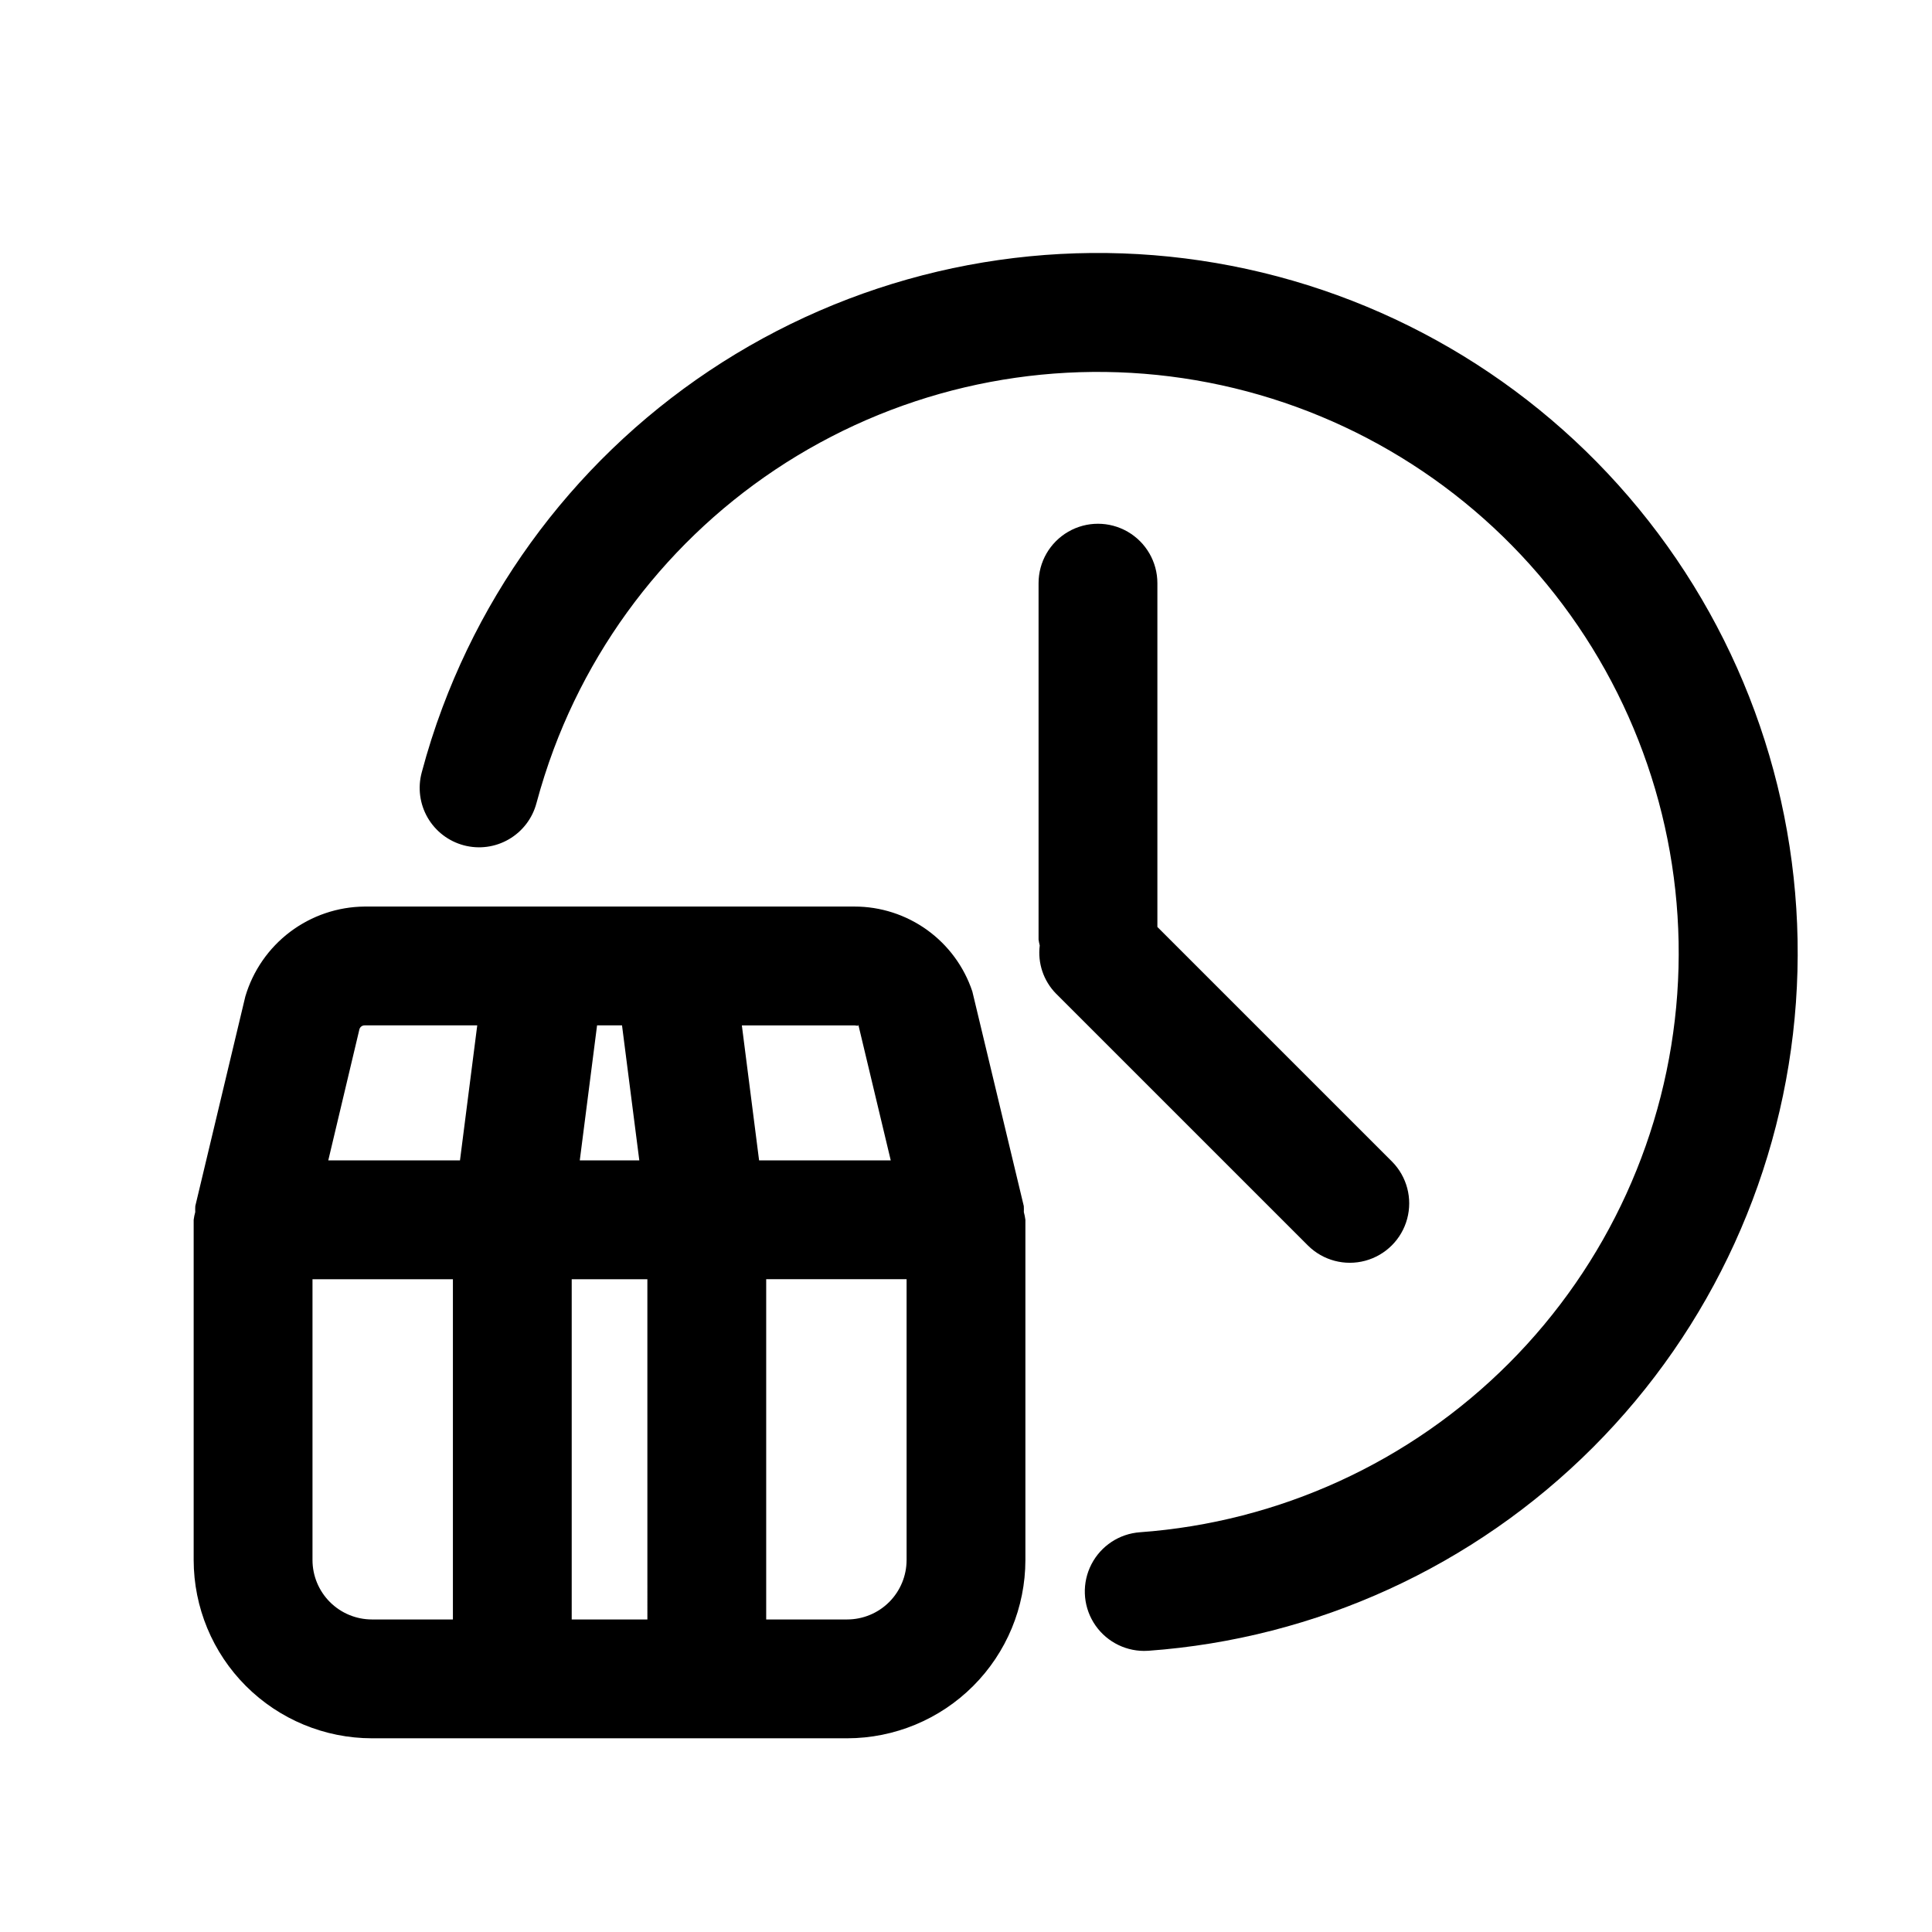
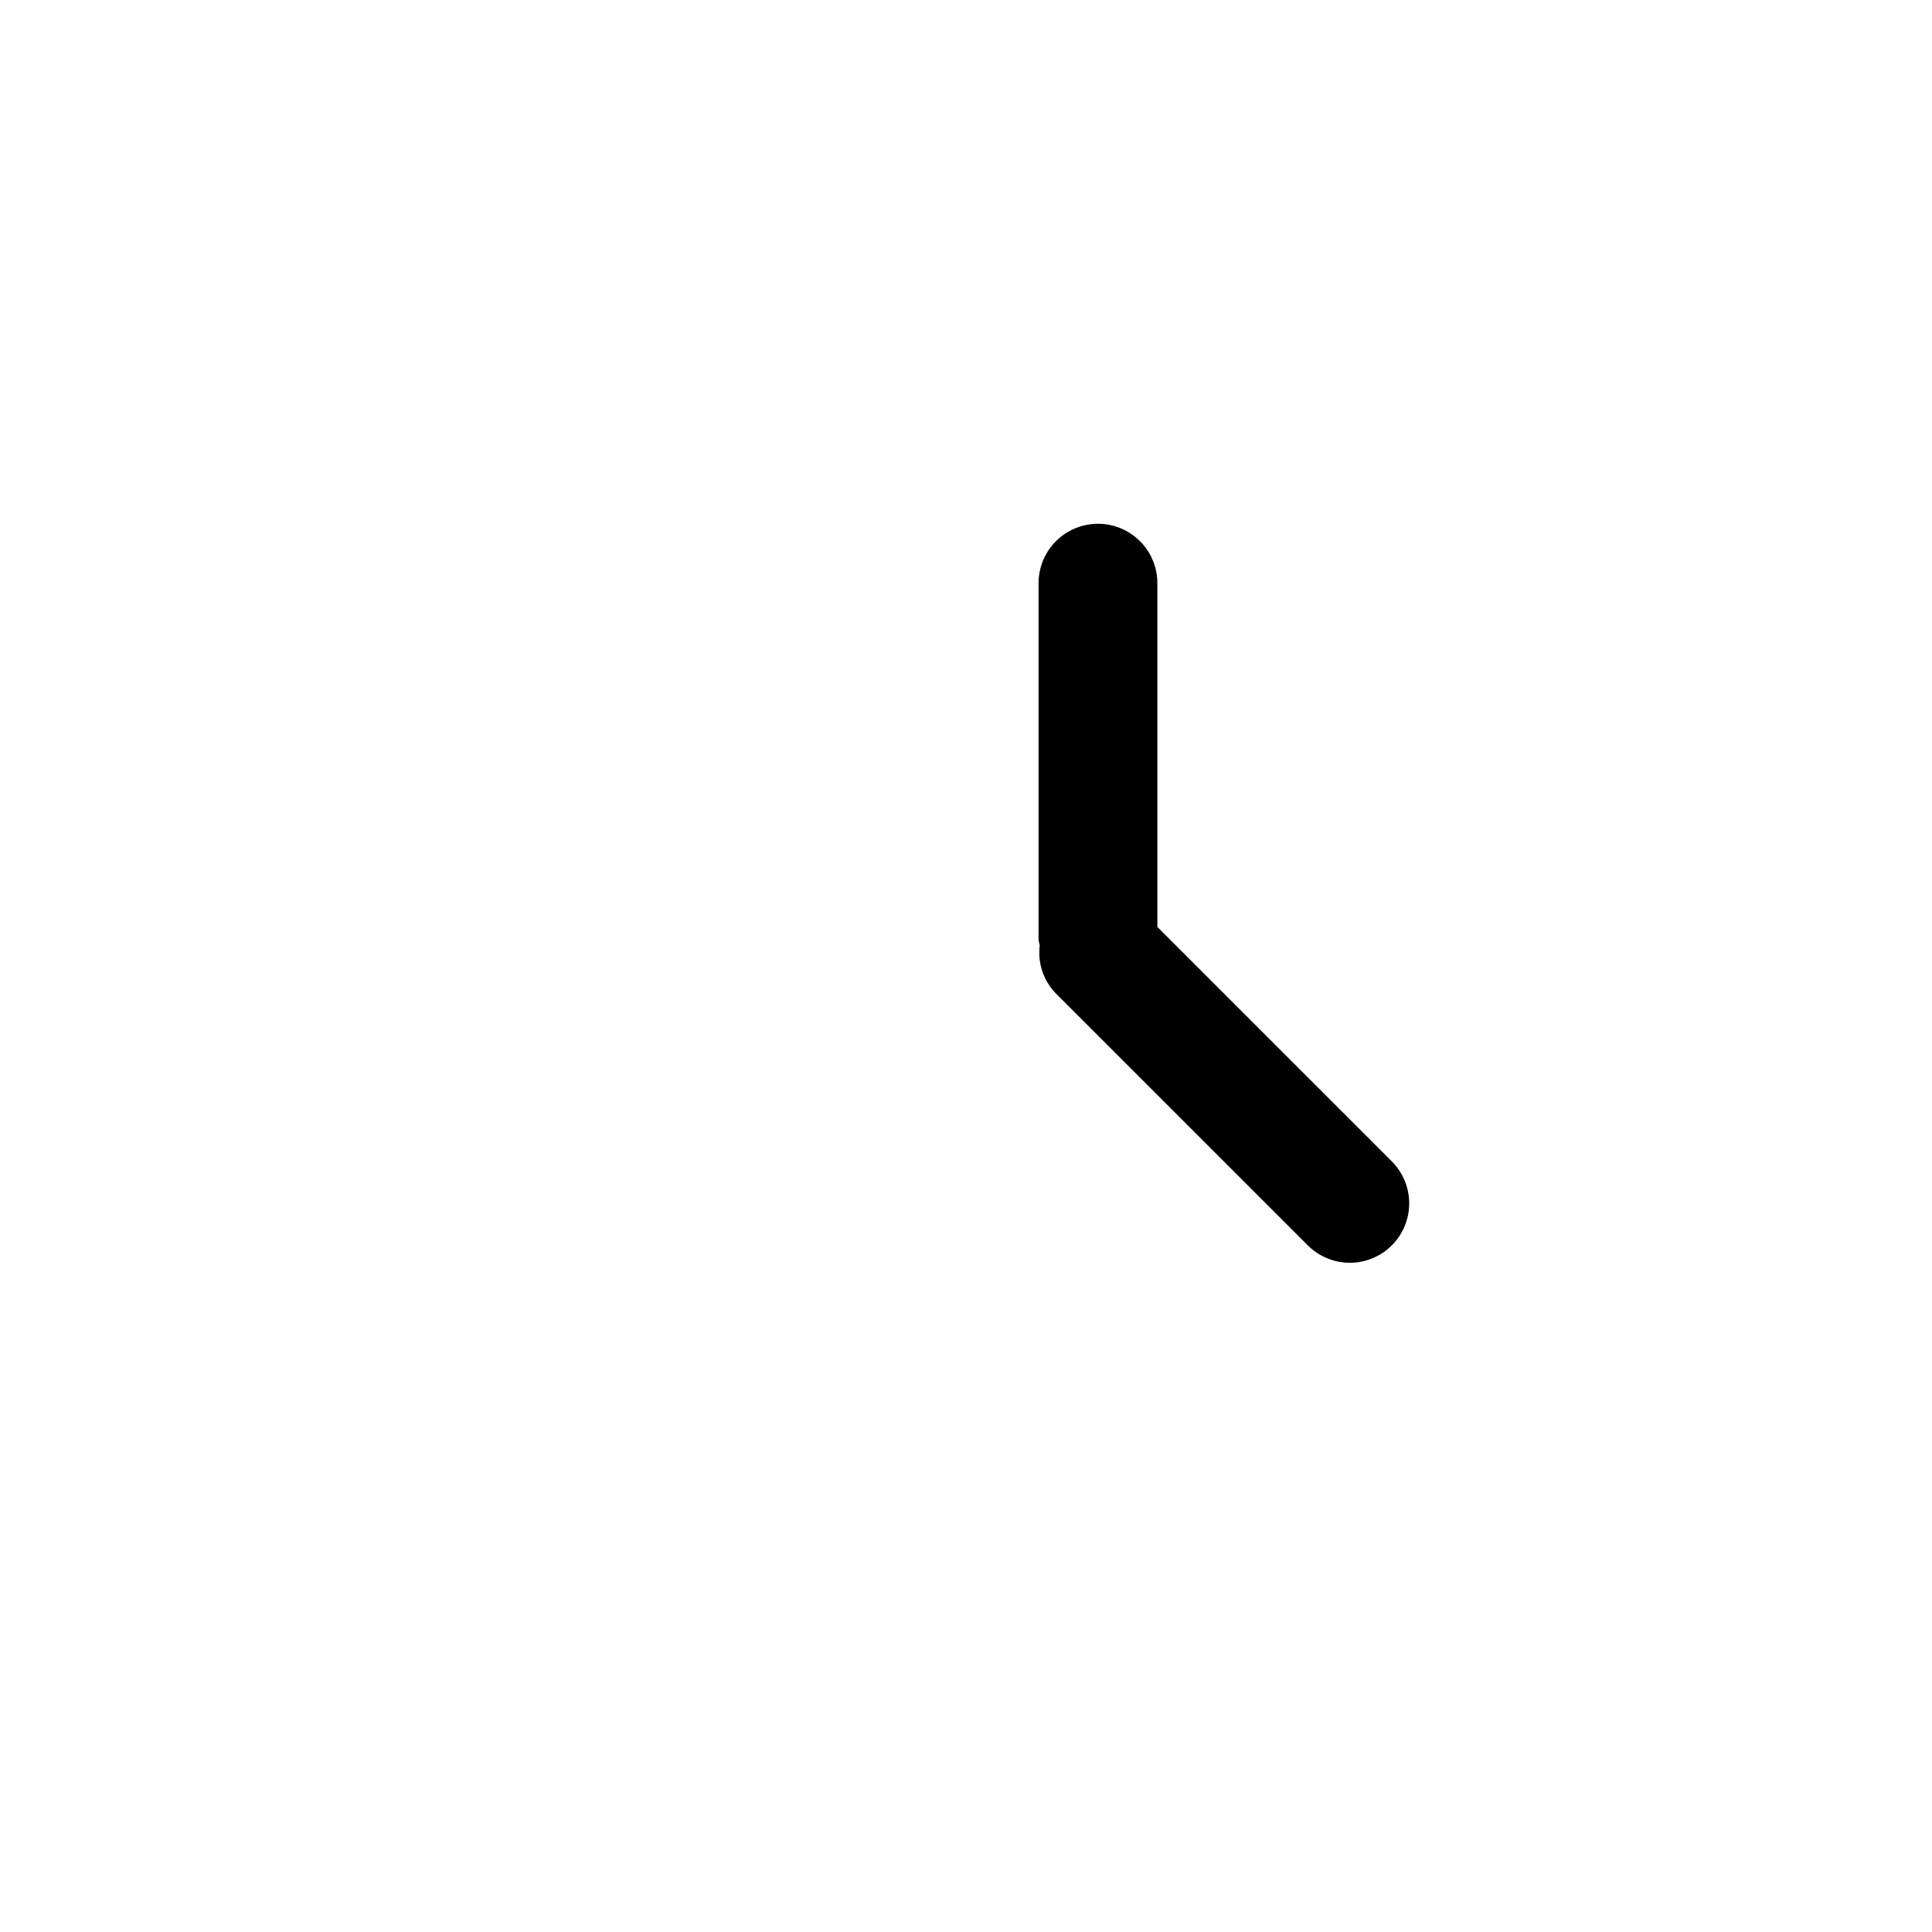
<svg xmlns="http://www.w3.org/2000/svg" fill="#000000" width="800px" height="800px" version="1.1" viewBox="144 144 512 512">
  <g>
-     <path d="m415.33 465.2c0.02-0.527 0.016-1.059-0.016-1.586l-13.637-56.879c-2.188-6.551-6.383-12.25-11.984-16.285-5.606-4.035-12.336-6.207-19.242-6.203h-129.83c-7.129 0.062-14.047 2.414-19.738 6.703-5.691 4.293-9.852 10.301-11.871 17.137l-13.254 55.527c-0.035 0.527-0.039 1.059-0.016 1.59-0.188 0.676-0.328 1.363-0.418 2.062v90.168-0.004c0.016 12.523 4.996 24.531 13.852 33.383 8.855 8.855 20.859 13.836 33.383 13.852h125.95c12.52-0.016 24.527-4.996 33.383-13.852 8.855-8.852 13.836-20.859 13.848-33.383v-90.164c-0.09-0.699-0.227-1.387-0.414-2.066zm-43.895-49.781 8.625 36.102h-34.891l-4.57-35.785h29.852c0.613 0.008 1.137 0.379 0.984-0.316zm-62.594 0.316 4.582 35.785h-15.777l4.582-35.785zm-69.586 1.008c0.184-0.602 0.738-1.012 1.367-1.008h29.852l-4.574 35.785h-34.906zm24.77 156.43h-21.465c-4.176-0.004-8.176-1.664-11.129-4.617-2.953-2.953-4.613-6.953-4.617-11.129v-74.422h37.211zm51.539 0h-20.055v-90.168h20.051zm68.695-15.742-0.004-0.004c-0.004 4.176-1.664 8.176-4.613 11.129-2.953 2.953-6.957 4.613-11.129 4.617h-21.465v-90.168h37.207z" />
    <path d="m512.91 451.84-62.191-62.184v-91.113c0-5.625-3.004-10.82-7.875-13.633s-10.871-2.812-15.742 0c-4.871 2.812-7.871 8.008-7.871 13.633v94.465c0.074 0.523 0.18 1.043 0.312 1.555-0.586 4.68 1 9.375 4.301 12.746l66.801 66.793c3.984 3.941 9.762 5.465 15.172 4.004 5.41-1.461 9.637-5.684 11.094-11.094 1.461-5.41-0.062-11.188-4-15.172z" />
-     <path d="m447.21 581.51c-5.488-0.008-10.574-2.871-13.43-7.562-2.852-4.688-3.055-10.523-0.539-15.398 2.516-4.879 7.387-8.094 12.863-8.488 36.914-2.688 71.625-18.586 97.777-44.781 26.148-26.195 41.984-60.934 44.609-97.855 2.621-36.918-8.145-73.551-30.328-103.18-22.184-29.629-54.297-50.273-90.461-58.156-36.168-7.879-73.961-2.465-106.46 15.246-32.496 17.715-57.527 46.547-70.504 81.211-1.738 4.66-3.258 9.418-4.566 14.285v-0.004c-1.066 4.043-3.699 7.492-7.316 9.59-3.613 2.102-7.918 2.672-11.957 1.594-4.039-1.078-7.484-3.719-9.574-7.34-2.086-3.621-2.648-7.926-1.562-11.961 1.555-5.859 3.383-11.594 5.488-17.203 15.629-41.766 45.781-76.504 84.934-97.848 39.156-21.344 84.688-27.863 128.26-18.367 43.57 9.496 82.262 34.371 108.98 70.074 26.723 35.699 39.688 79.832 36.516 124.31-3.168 44.48-22.258 86.332-53.773 117.88-31.516 31.551-73.34 50.691-117.82 53.914-0.387 0.02-0.77 0.035-1.141 0.035z" />
  </g>
</svg>